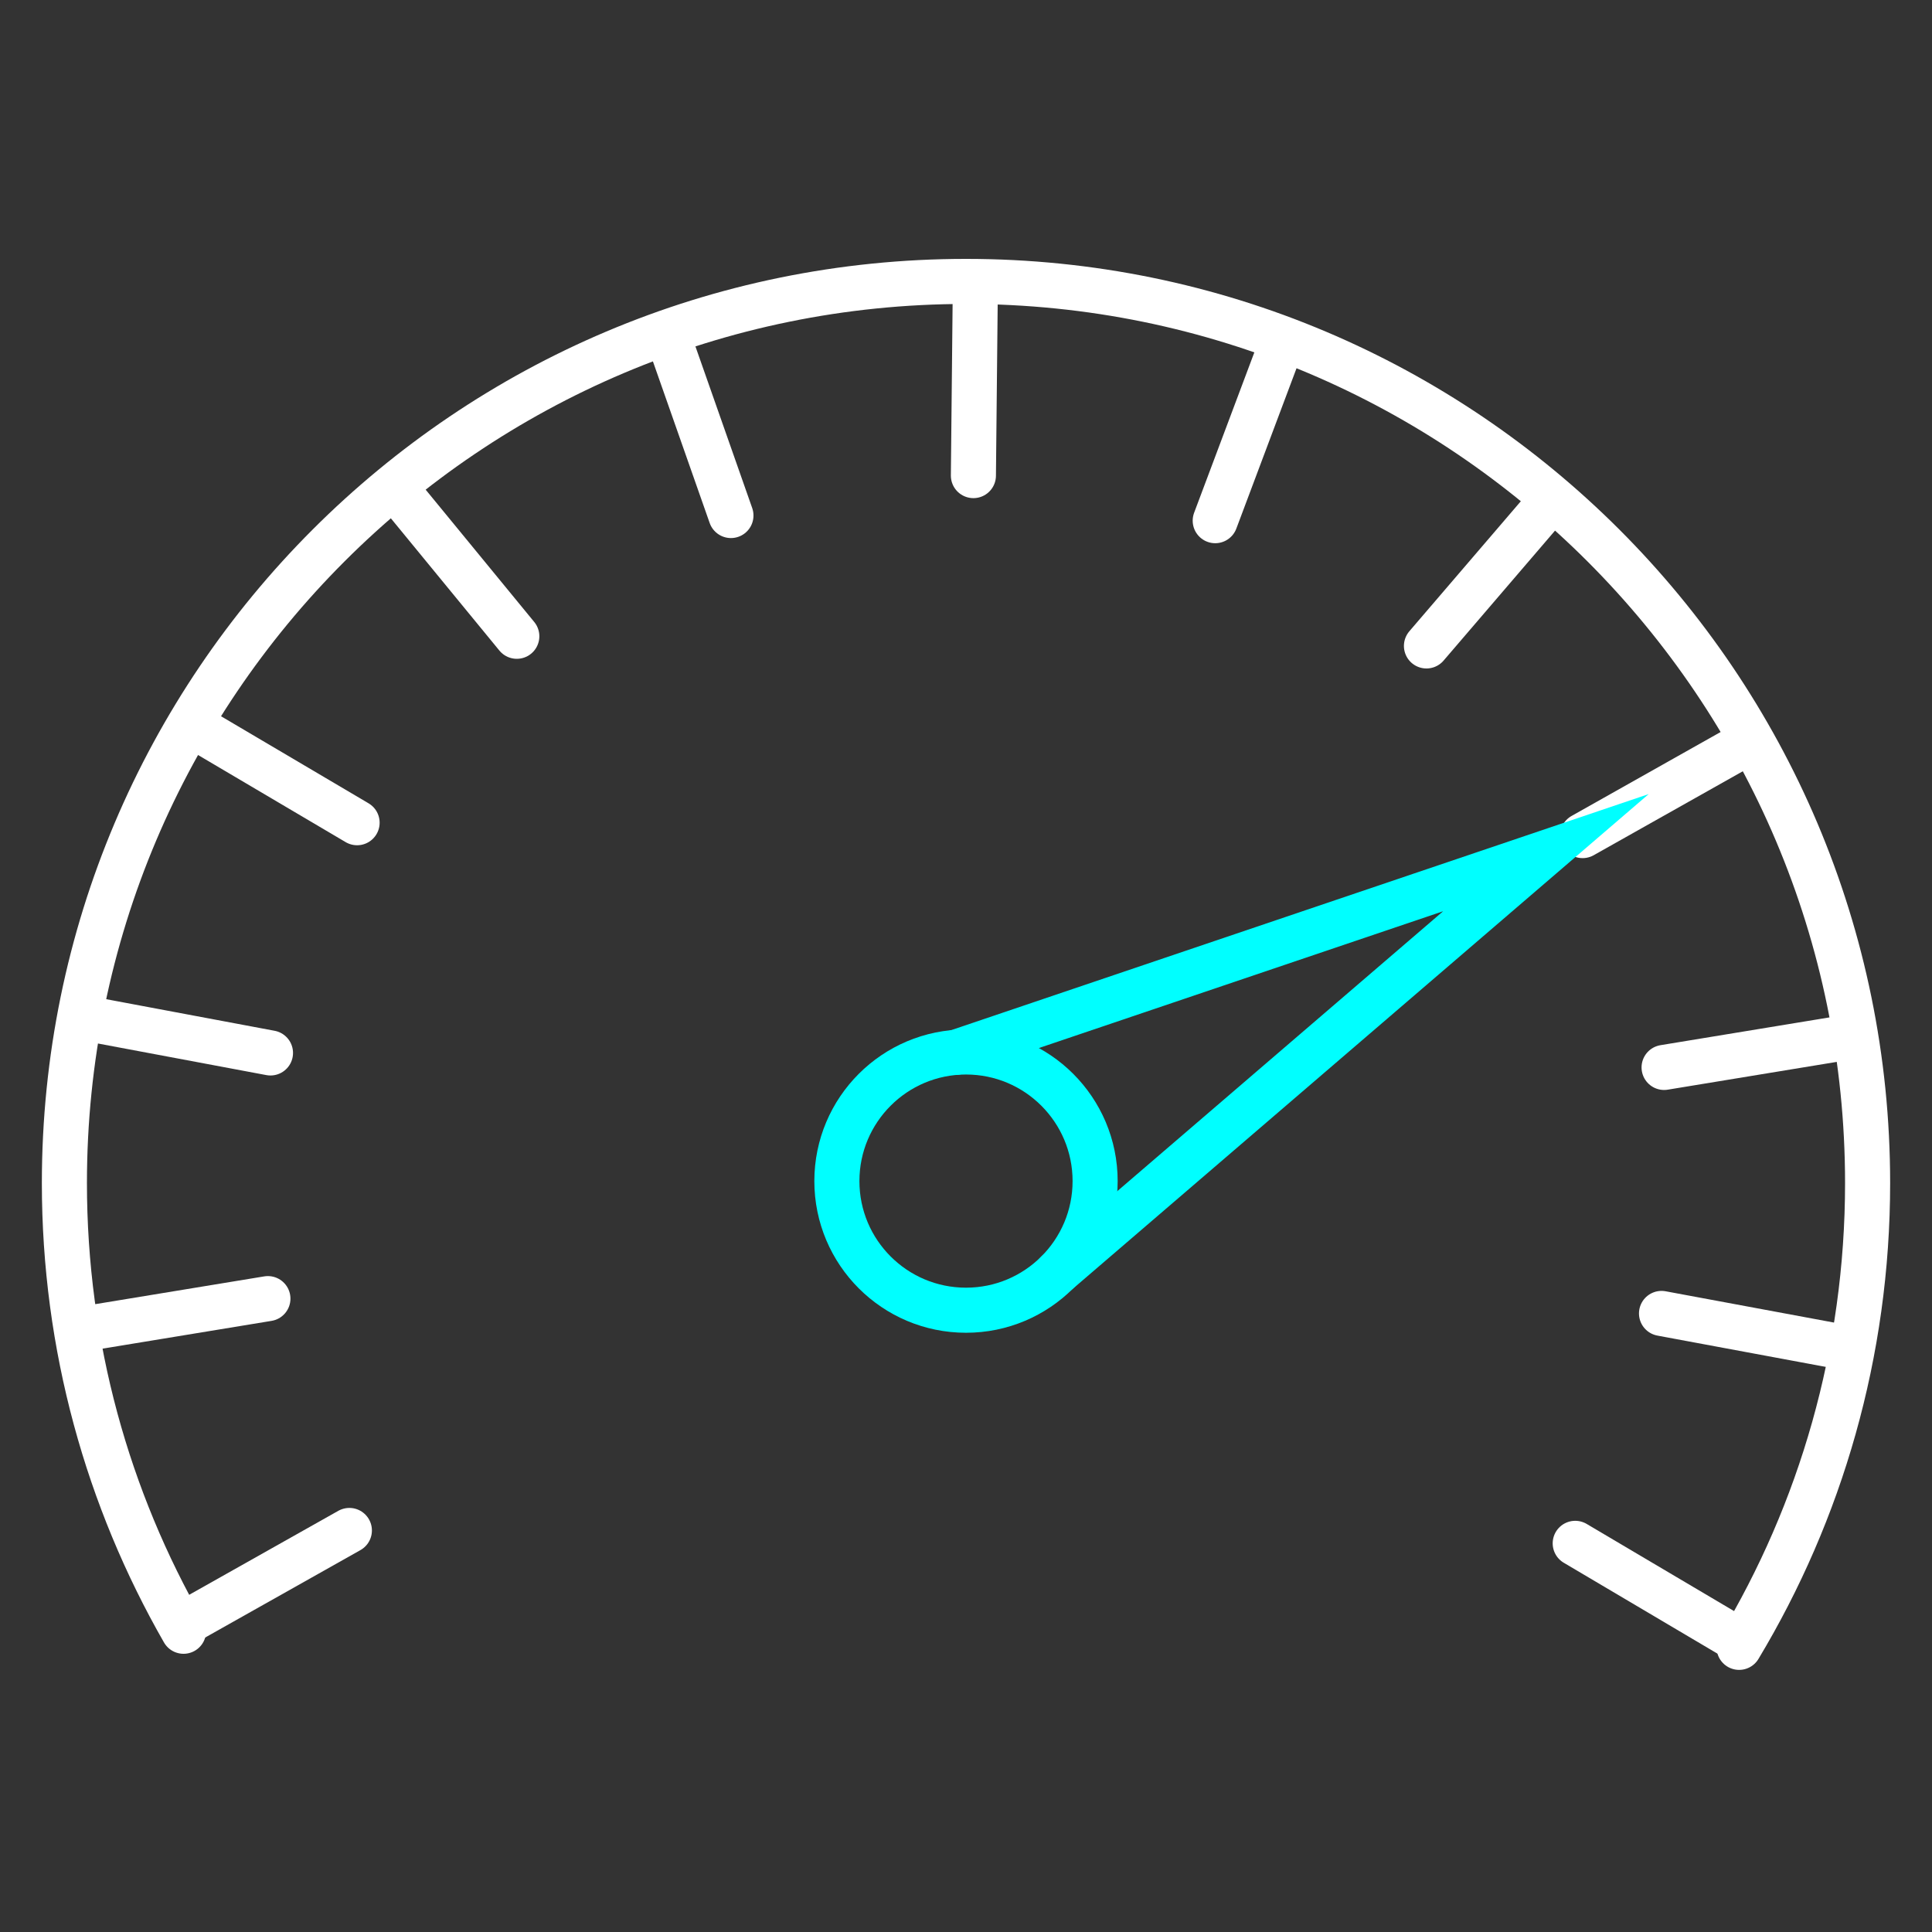
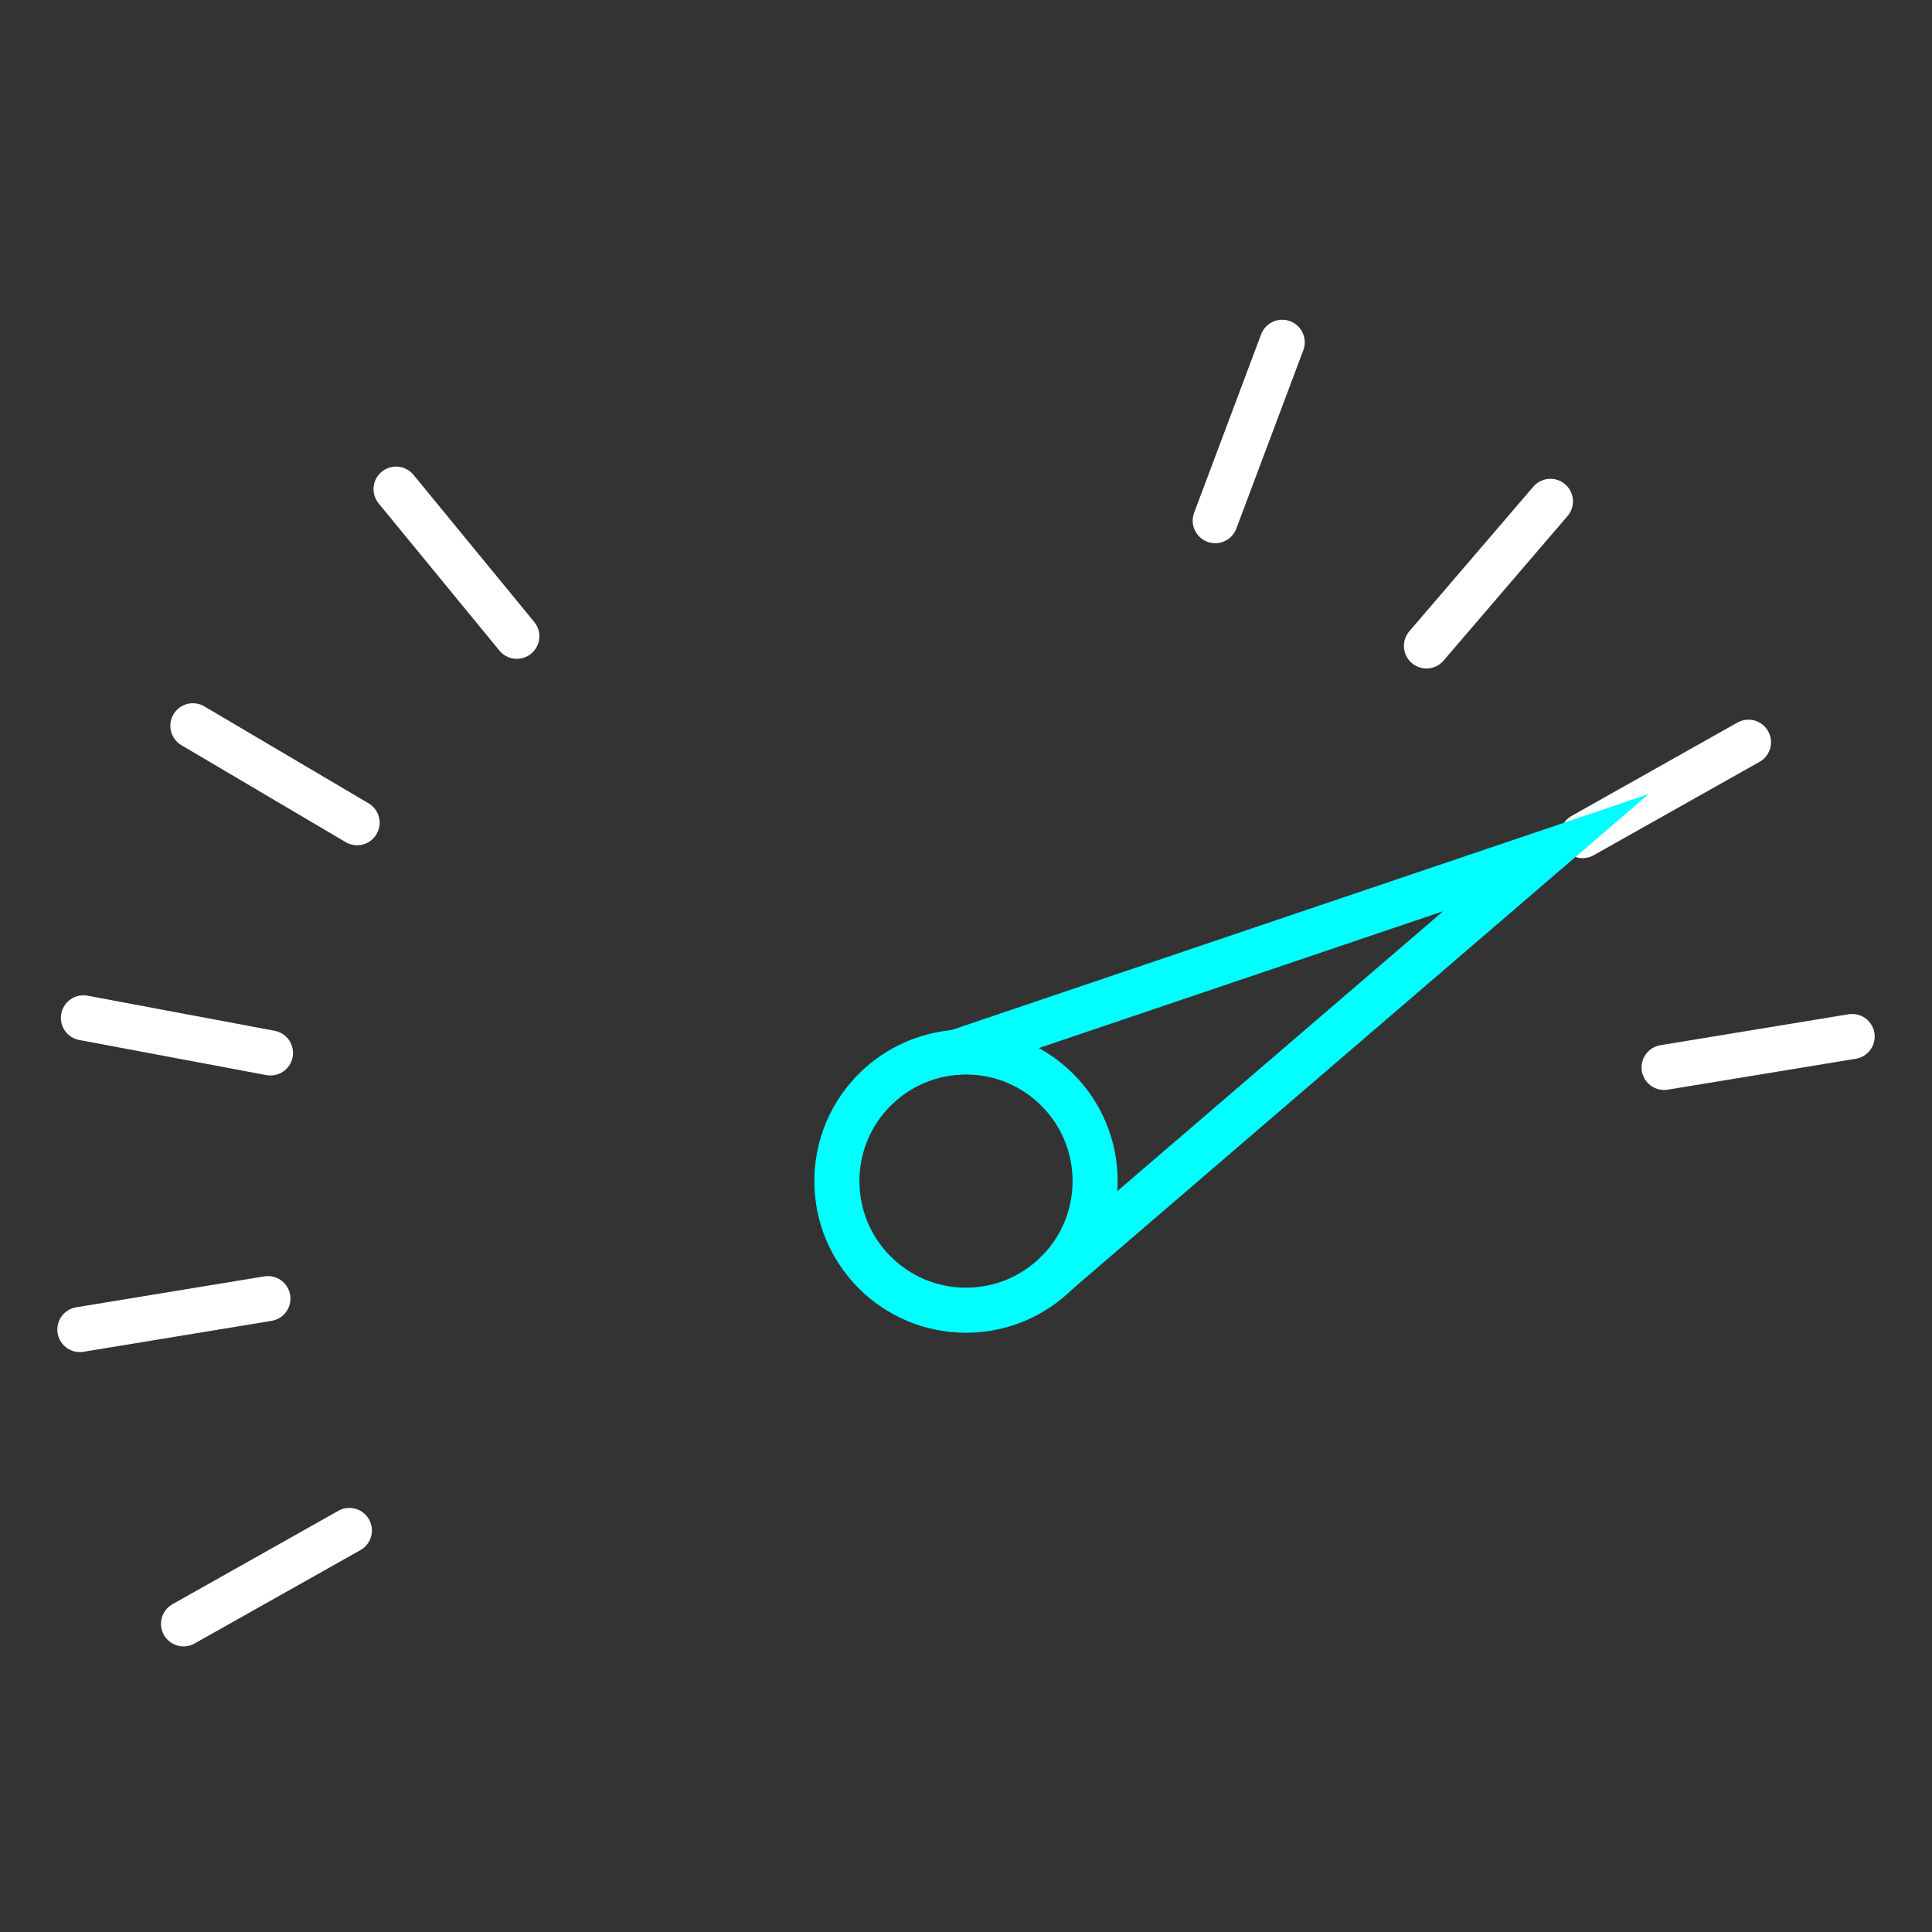
<svg xmlns="http://www.w3.org/2000/svg" id="_圖層_2" data-name="圖層 2" viewBox="0 0 60 60">
  <rect x="0" y="0" width="60" height="60" fill="#333333" stroke="none" />
  <defs>
    <style>
      .cls-1 {
        stroke: #fff;
      }

      .cls-1, .cls-2 {
        fill: none;
        stroke-linecap: round;
        stroke-miterlimit: 10;
        stroke-width: 1.4px;
      }

      .cls-2 {
        stroke: aqua;
      }
    </style>
  </defs>
  <g id="icon-0019-high_speed" data-name="icon-0019-high speed">
    <g>
      <line class="cls-1" x1="11.09" y1="25.55" x2="5.99" y2="22.54" />
      <line class="cls-1" x1="12.3" y1="15.19" x2="16.05" y2="19.76" />
-       <line class="cls-1" x1="20.74" y1="10.43" x2="22.7" y2="16.01" />
-       <line class="cls-1" x1="30.23" y1="14.77" x2="30.29" y2="8.85" />
      <line class="cls-1" x1="39.82" y1="10.63" x2="37.74" y2="16.17" />
      <line class="cls-1" x1="48.15" y1="15.57" x2="44.3" y2="20.06" />
      <line class="cls-1" x1="54.3" y1="23.05" x2="49.15" y2="25.95" />
      <line class="cls-1" x1="57.52" y1="32.19" x2="51.68" y2="33.15" />
-       <line class="cls-1" x1="57.41" y1="41.87" x2="51.6" y2="40.79" />
-       <line class="cls-1" x1="48.92" y1="47.93" x2="54.01" y2="50.94" />
      <line class="cls-1" x1="2.59" y1="31.61" x2="8.4" y2="32.7" />
      <line class="cls-1" x1="8.32" y1="40.33" x2="2.48" y2="41.29" />
      <line class="cls-1" x1="10.85" y1="47.53" x2="5.7" y2="50.43" />
-       <path class="cls-1" d="M5.7,50.66c-2.35-4.1-3.7-8.85-3.7-13.92,0-15.46,12.54-28,28-28s28,12.54,28,28c0,5.27-1.46,10.21-3.99,14.42" />
    </g>
    <circle class="cls-2" cx="30" cy="36.68" r="4.01" />
    <polyline class="cls-2" points="32.83 39.52 48.01 26.48 29.69 32.68" />
  </g>
</svg>